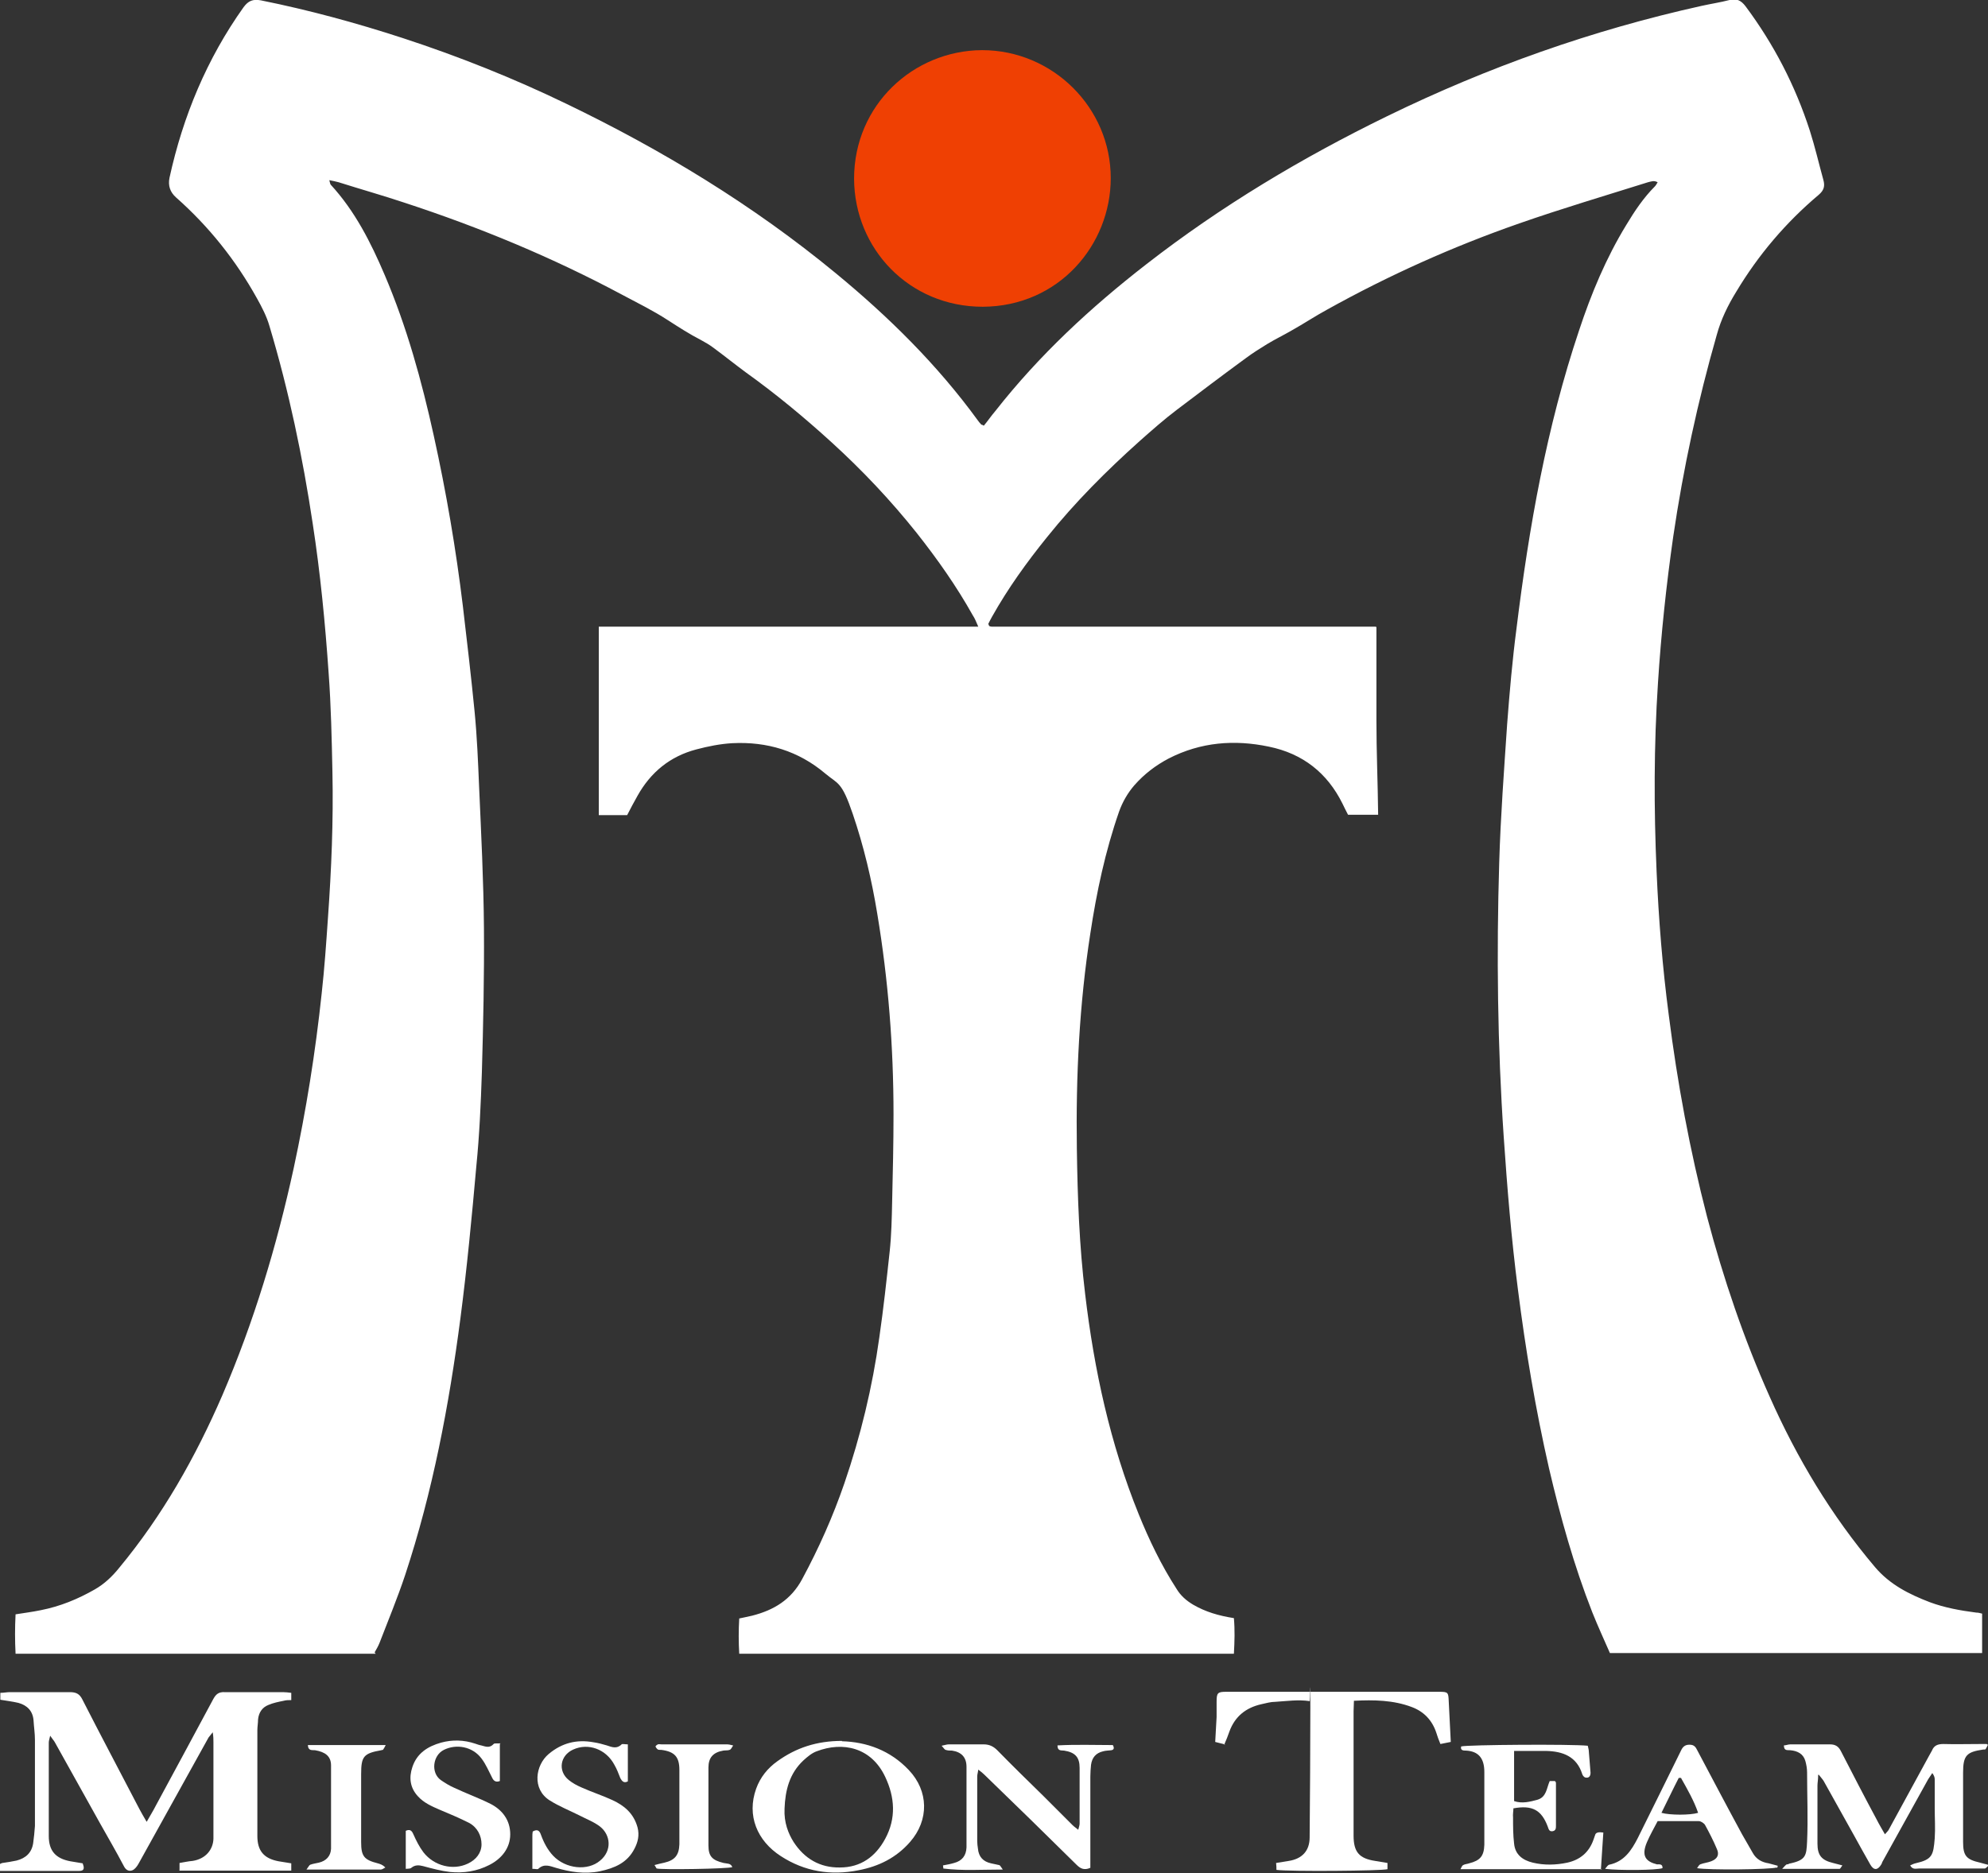
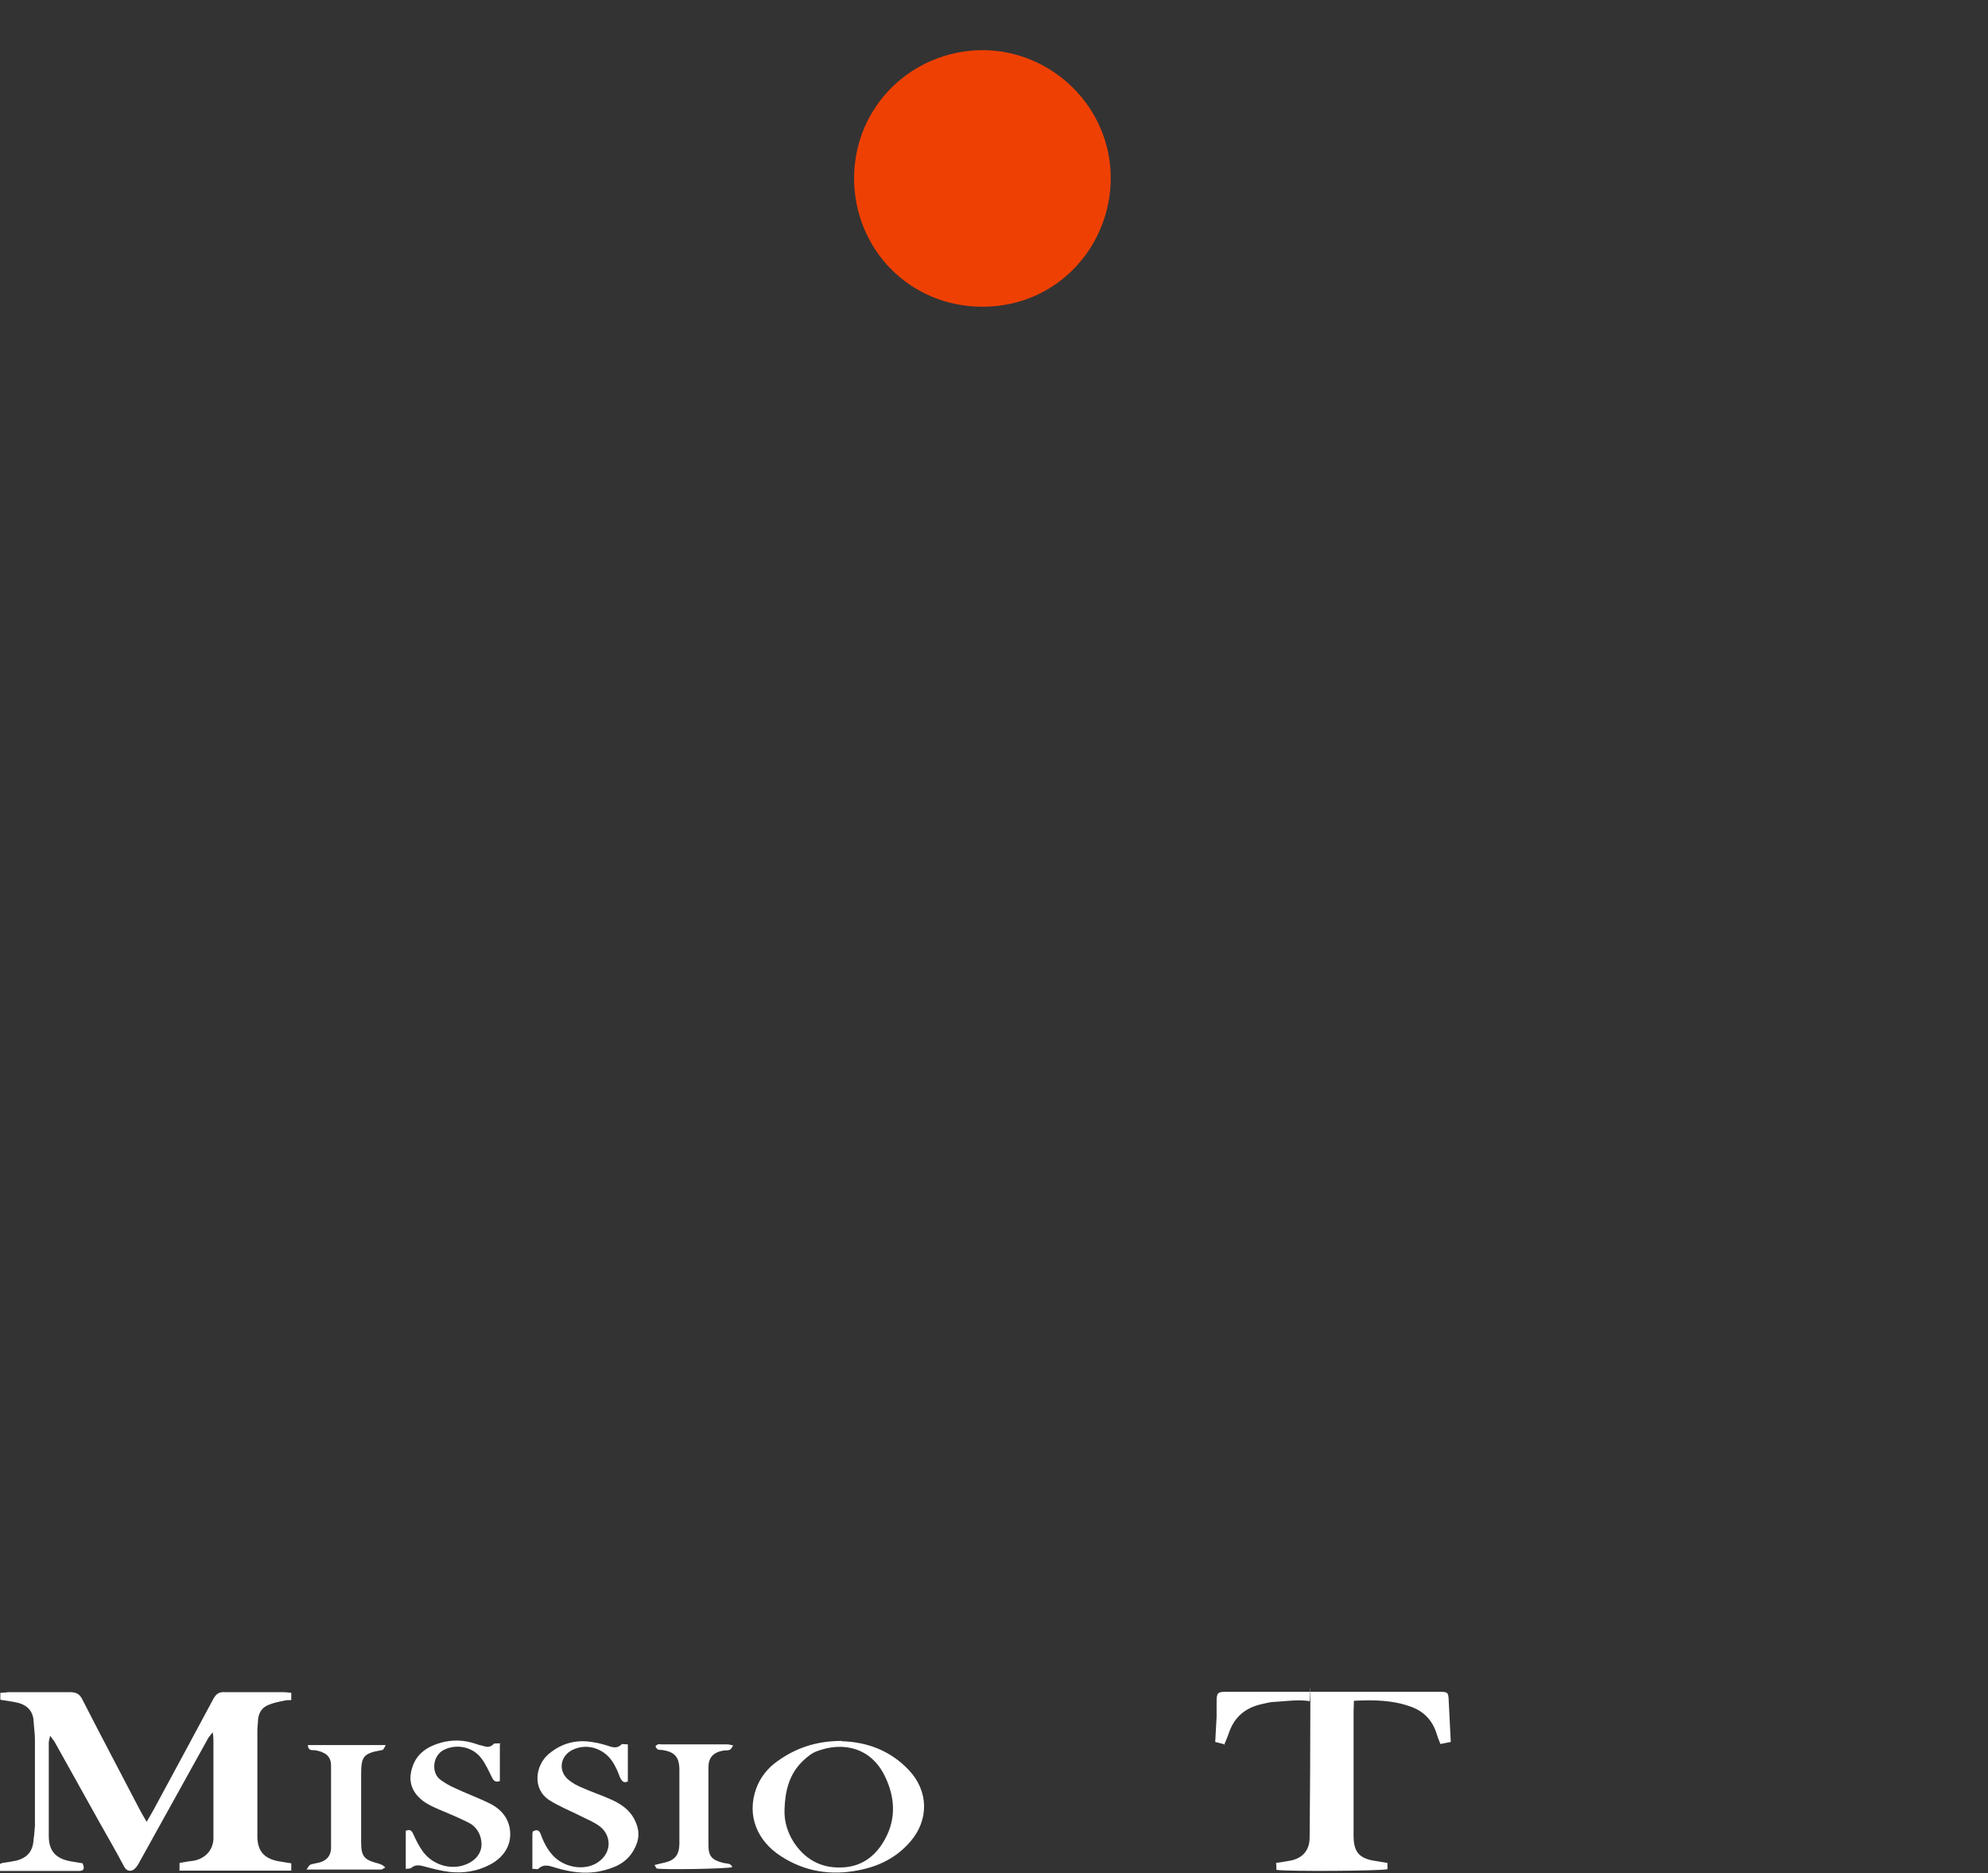
<svg xmlns="http://www.w3.org/2000/svg" version="1.1" viewBox="0 0 574.7 541.6">
  <rect x="0" y="0" width="574.7" height="541.6" fill="#333333" stroke="none" />
  <defs>
    <style>
      .cls-1 {
        fill: #fff;
      }

      .cls-2 {
        fill: #ef4003;
      }
    </style>
  </defs>
  <g>
    <g id="b">
      <g id="c">
-         <path class="cls-1" d="M108.6,478.2H4.5c-.2-3.8-.2-7.6,0-11.4,2.5-.4,4.9-.7,7.3-1.2,5.6-1.1,10.7-3.2,15.6-6,2.8-1.6,5.1-3.8,7.1-6.3,12.5-15.1,22-31.9,29.8-49.9,9.1-21.2,15.7-43.1,20.6-65.6,3.6-16.7,6.3-33.6,8.1-50.6.8-7.2,1.3-14.4,1.8-21.7,1-14,1.6-28.1,1.3-42.2-.2-9.6-.4-19.2-1.1-28.7-1-14.5-2.4-28.9-4.6-43.2-2.9-19.3-6.9-38.4-12.5-57.1-.8-2.8-2.2-5.5-3.6-8-6.1-11-13.9-20.8-23.4-29.2q-2.6-2.3-1.9-5.7c3.9-17.8,10.8-34.4,21.4-49.3,1.4-1.9,2.7-2.4,5-2,13.9,2.8,27.5,6.5,41,10.9,16.2,5.3,32,11.6,47.3,19,27.8,13.4,54,29.3,77.9,49,15.3,12.6,29.4,26.5,41.1,42.6.3.4.6.8,1,1.2,0,0,.3,0,.7.3,1.1-1.3,2.1-2.8,3.3-4.2,12.7-16.2,27.6-30,43.7-42.5,21.6-16.8,45-30.8,69.6-42.8,29.1-14.2,59.3-24.9,90.9-31.9,2.7-.6,5.4-1,8.1-1.7,2-.5,3.3.1,4.6,1.8,8.2,11,14.4,23,18.6,36,1.5,4.7,2.6,9.5,3.9,14.2.5,1.8.2,3-1.3,4.3-9.5,8-17.5,17.4-23.9,28.1-2.4,3.9-4.4,8-5.6,12.4-5.5,19.2-9.7,38.7-12.6,58.4-2,14-3.5,28.1-4.4,42.2-1.2,18.2-1.2,36.4-.4,54.7.6,13.8,1.7,27.6,3.5,41.3,2.5,19.7,6.1,39.2,11.1,58.5,4.7,17.8,10.6,35.2,18.1,52,7.9,17.8,17.8,34.3,30.4,49.2,4.3,5.1,9.9,7.9,15.9,10.2,4.3,1.6,8.8,2.4,13.4,3,.5,0,1,.1,1.7.3v11.4h-107.6c-1.7-3.9-3.5-7.8-5.1-11.8-5.3-13.5-9.2-27.5-12.5-41.6-3.9-17.1-6.8-34.4-9-51.8-1.9-14.7-3.1-29.4-4.1-44.1-1.8-26.4-2.1-52.8-1.3-79.3.4-13.4,1.4-26.7,2.3-40.1.7-9.2,1.5-18.4,2.7-27.6,3.6-29.2,8.7-58.2,18.1-86.2,3.5-10.6,7.8-20.9,13.6-30.4,2.4-4,5-7.9,8.3-11.2.3-.3.5-.7.8-1.2-1.1-.6-1.9-.2-2.8,0-12.4,3.9-24.9,7.6-37.2,11.9-19.2,6.7-37.7,15-55.5,24.9-3.5,1.9-6.8,4.1-10.2,6-2.4,1.4-4.9,2.6-7.2,4-2.1,1.3-4.2,2.6-6.2,4.1-6.7,4.9-13.3,9.9-19.9,14.9-3.7,2.8-7.2,5.9-10.7,9-9.6,8.6-18.7,17.7-26.8,27.8-5.9,7.3-11.3,14.8-15.9,23-.4.7-.8,1.5-1.1,2.1.1.3.2.4.2.5,0,0,.1.1.2.2.2,0,.3.1.5.1h110.9s.2,0,.4.1v27c0,9,.4,18.1.5,27.3h-8.7c-.5-1-1.1-2.1-1.6-3.2-4.4-8.9-11.5-14.5-21.3-16.5-10-2.1-19.7-1.3-28.9,3.4-3.8,2-7.1,4.5-10,7.8-1.9,2.2-3.4,4.8-4.4,7.6-4,11.5-6.5,23.3-8.3,35.2-3.2,20.6-4.2,41.4-3.9,62.2.2,14.1.7,28.1,2.4,42.1,2.6,21.9,7.2,43.2,15.5,63.7,3,7.4,6.5,14.7,10.9,21.5,1.2,2,2.8,3.4,4.8,4.6,3.6,2.1,7.4,3.2,11.8,3.9.3,3.4.2,6.7,0,10.3h-143c-.2-3.4-.2-6.8,0-10.2,1.3-.3,2.5-.5,3.7-.8,6.3-1.6,11.3-4.6,14.5-10.6,4.8-8.9,8.9-18.1,12.2-27.7,4.7-13.7,8.1-27.8,10.1-42.2,1.2-8.3,2.1-16.6,3-24.9.5-4.7.6-9.5.7-14.2.2-8.5.4-16.9.4-25.4,0-19.5-1.5-38.8-4.7-58-1.6-9.8-3.9-19.5-7.1-28.9s-4.2-8.5-7.9-11.6c-7.8-6.6-16.9-9.3-26.9-8.8-3.5.2-7,.9-10.4,1.8-7.6,2-13.2,6.6-17,13.4-1,1.8-2,3.6-3,5.6h-8.2v-54.5h109.7c-.6-1.4-1-2.4-1.6-3.3-4.7-8.4-10.2-16.2-16.2-23.8-7.5-9.4-15.7-18.1-24.6-26.2-7.9-7.2-16.1-14-24.9-20.3-3.1-2.3-6.1-4.7-9.2-7-1.2-.9-2.4-1.6-3.7-2.3-3.3-1.7-6.4-3.7-9.5-5.7-4.3-2.8-8.8-5-13.3-7.4-20.2-10.8-41.2-19.5-62.9-26.6-6.3-2.1-12.7-3.9-19-5.9-.8-.2-1.6-.4-2.7-.6.2.7.2,1,.4,1.3,7,7.6,11.6,16.7,15.6,26.1,6.4,15,10.7,30.6,14.2,46.5,3.6,16.3,6.4,32.7,8.4,49.2,1.2,10.2,2.4,20.4,3.4,30.6.7,7.2,1,14.5,1.3,21.7.6,13.6,1.3,27.3,1.4,40.9.1,13.9-.2,27.8-.6,41.7-.3,9.1-.7,18.1-1.6,27.1-1.3,14.7-2.7,29.4-4.6,44-3.3,25.2-8,50.1-16,74.3-2.2,6.6-4.9,13.1-7.4,19.6-.4,1-.9,1.8-1.4,2.7l.3.4Z" />
        <path class="cls-2" d="M321.1,51.5c0,19.3-15,37.1-37,37.2-21.3,0-37.1-16.8-37.2-37,0-21.4,17.2-37.1,37-37.2,20.4,0,37.2,16.6,37.2,37h0Z" />
        <path class="cls-1" d="M51.9,540.8v-2.1c1.3-.2,2.5-.5,3.8-.6,3.8-.6,5.9-3.3,6-6.4,0-.7,0-1.4,0-2.1v-25.9c0-.7,0-1.5-.2-2.8-.6.8-.9,1.1-1.2,1.5-6.8,12.2-13.5,24.4-20.3,36.6-.4.7-1,1.5-1.7,1.8-1,.4-1.9,0-2.5-1.2-2.2-4.2-4.6-8.3-6.9-12.4-4.4-7.8-8.7-15.7-13.1-23.5-.3-.5-.7-.9-1.3-1.8-.2.9-.4,1.5-.4,2v27c0,4.3,2,6.5,6.2,7.3,1.2.2,2.4.4,3.6.6.4,1.1.7,2.2-1,2.2H0c0-.8-.1-1.4-.2-2,.4,0,.6-.3.9-.3,1.4-.2,2.7-.4,4.1-.7,2.7-.7,4.4-2.3,4.8-5.1.2-1.6.4-3.2.5-4.9v-24.9c0-1.9-.3-3.8-.4-5.6-.2-2.7-1.8-4.4-4.4-5.1-1.7-.4-3.4-.6-5.2-.9v-2c1,0,1.9-.2,2.7-.2h17.4c1.8,0,2.8.5,3.6,2.1,5.4,10.6,11,21.1,16.5,31.7.6,1.1,1.2,2.2,2.1,3.7,1-1.8,1.9-3.2,2.6-4.6,5.5-10.2,11.1-20.5,16.6-30.8.8-1.5,1.6-2.2,3.4-2.1h16.8c.8,0,1.5.1,2.4.2v2.1c-.8,0-1.5,0-2.2.2-1.5.3-3,.6-4.4,1.2-1.8.7-2.8,2.2-3,4.2,0,1-.2,2.1-.2,3.1v30.6c0,4.3,1.9,6.5,6.1,7.3,1.2.2,2.4.4,3.7.6v2.1h-32.4Z" />
        <path class="cls-1" d="M354.1,504.4c-1.1-.3-1.8-.4-2.8-.7.1-2.4.3-4.8.4-7.2v-4.4c0-2.6.3-2.9,2.8-2.9h61.6c2.5,0,2.6.2,2.7,2.6.2,3.9.4,7.7.6,11.9-1,.2-2,.4-3,.6-.5-1.2-.9-2.3-1.2-3.3-1.2-3.6-3.6-6.1-7.1-7.4-5.3-2-10.9-2.1-16.7-1.8,0,1.1-.1,2-.1,3v36c0,4.7,1.6,6.6,6.2,7.3,1.2.2,2.4.4,3.6.6v1.8c-1.8.5-28.3.7-32.1.2,0-.6,0-1.2-.1-2,1.3-.2,2.5-.4,3.7-.6,3.8-.6,6-2.9,6-6.8.1-12.5.2-25,.2-37.5s-.1-1.2-.2-1.9c-3.4-.5-6.6,0-9.9.2-1.4,0-2.7.4-4.1.7-4.4,1-7.6,3.5-9.2,7.9-.4,1.2-.9,2.4-1.5,3.8h.2Z" />
-         <path class="cls-1" d="M525.6,513.3c0,1.4-.2,2.2-.2,3v16.8c0,3.4,1.2,4.8,4.5,5.6.8.2,1.6.4,2.7.7-.4.5-.6,1-.8,1h-16.6c.7-.8,1-1.1,1.3-1.3.2,0,.5,0,.7-.2,4.9-1,5-2.3,5.2-6.4.3-6.6,0-13.3,0-20,0-1.1-.2-2.2-.5-3.3-.6-2.1-2.3-2.9-4.3-3.1-.8-.1-1.9.3-1.9-1.4.6,0,1.2-.3,1.9-.3h11.4c1.6,0,2.5.6,3.2,2,3.4,6.6,6.8,13.2,10.3,19.7.7,1.4,1.5,2.7,2.4,4.3.5-.6,1-1,1.2-1.5,3.8-7,7.6-13.9,11.4-20.9.3-.6.7-1.2,1-1.8.6-1.5,1.7-1.9,3.3-1.9,3.5.1,7.1,0,10.6,0s1.3,0,2.3.2c-.3.6-.5,1-.7,1.3,0,.1-.5.1-.7.1-4.8.7-5.8,1.7-5.8,6.7v20c0,4,.9,5.1,4.9,6,.7.2,1.5.4,2.6.7-.5.5-.9.9-1.2,1h-19.1c-.8,0-1.8.4-2.5-.9.5-.2,1-.5,1.5-.6,4.9-1.1,5.2-2.3,5.6-7.2.2-2.9,0-5.9,0-8.8v-8.3c0-.6-.2-1.1-.7-1.8-.4.6-.8,1.2-1.2,1.8-4.4,8-8.9,16-13.3,24,0,.2-.2.5-.3.7-1,1.6-2.1,1.7-3.1,0-1.6-2.8-3.2-5.7-4.8-8.6-2.9-5.2-5.8-10.4-8.7-15.6-.3-.5-.7-.9-1.4-1.8h-.2Z" />
-         <path class="cls-1" d="M315.2,540.1c-1.8.8-2.9.2-4-.9-8.8-8.7-17.7-17.4-26.6-26-.5-.5-1-.9-1.8-1.5-.1.9-.3,1.4-.3,2v18.7c0,.7.1,1.4.2,2.1.2,2.4,1.5,3.8,3.8,4.3.8.2,1.5.3,2.3.5.3,0,.5.5,1.1,1.3-6.1,0-11.6.4-17.2-.3,0,0,0-.5-.1-.9,1.1-.2,2.2-.4,3.2-.7,2.3-.6,3.5-2.1,3.6-4.5v-23.3c0-2.8-1.5-4.3-4.2-4.7-.6,0-1.2,0-1.8-.2-.4-.1-.6-.6-1.2-1.2,1-.2,1.5-.4,2.1-.4h10.1c1.6,0,2.8.6,3.9,1.7,4.4,4.5,8.9,8.9,13.4,13.3,2.8,2.8,5.6,5.6,8.4,8.4.4.4.9.7,1.6,1.3.2-.8.4-1.3.4-1.8v-16.1c0-3.1-1.3-4.5-4.5-5-.8-.1-1.9.2-1.9-1.5,5.4-.3,10.7-.1,16-.1.5.9.3,1.4-.5,1.5s-1.6.1-2.3.3c-2.1.5-3.2,1.8-3.5,3.9-.1,1.1-.2,2.2-.2,3.4v26.4h0Z" />
        <path class="cls-1" d="M243.4,503.5c7.1.2,13.9,2.6,19.3,8.3,5.8,6.1,5.9,14.5.4,20.8-4,4.6-9.1,7.1-14.9,8.2-8,1.6-15.6.4-22.5-4.1-6.8-4.4-9.9-11.7-7.1-19.5,1.2-3.3,3.3-5.9,6.1-7.9,5.4-3.9,11.4-5.9,18.7-5.9h0ZM226.8,523c-.2,4,1.1,7.2,2.6,9.6,3.1,4.8,7.6,7.5,13.4,7.4,6,0,10.3-3.1,13.1-8.3,3.2-5.9,2.8-12,0-17.9-4-8.5-12.2-10.3-19.8-7.4-1.4.5-2.7,1.6-3.8,2.6-4.1,3.8-5.3,8.7-5.5,14Z" />
-         <path class="cls-1" d="M463,540.5h-40.8c.3-.6.5-1.1.8-1.2.5-.3,1.2-.3,1.7-.5,3.2-.8,4.3-2.1,4.4-5.4v-21c0-4-1.7-6-5.3-6.2-.7,0-1.7,0-1.4-1.2,1.9-.5,32-.7,36.6-.2.1.5.3,1.1.3,1.6.2,2.1.3,4.1.5,6.2,0,.9-.4,1.6-1.4,1.4-.4,0-.9-.6-1-1-1.6-5.1-5.6-6.6-10.5-6.7h-9.2v14.5c2.3.8,4.6.2,6.8-.4,2.6-.8,2.6-3.4,3.5-5.4h1.5c.2.2.3.4.3.5v12.4c0,.7,0,1.4-.9,1.6-1.1.2-1.2-.6-1.5-1.4-1.8-4.7-4.4-6.2-9.9-5.2,0,.8-.2,1.7-.1,2.7,0,2.5,0,5,.3,7.5.3,3.2,2.5,4.8,5.4,5.5,3.3.8,6.7.7,10,0,3.6-.8,6.2-2.9,7.5-6.5.2-.6.4-1.2.6-1.7q.4-.8,2.3-.5c-.2,3.5-.5,6.9-.7,10.7h.2Z" />
-         <path class="cls-1" d="M513.6,540c-1.7.6-19.7.8-23,.2.3-.4.5-.9.9-1.1,1-.4,2.2-.5,3.2-.9,1.8-.7,2.4-1.9,1.6-3.6-1-2.4-2.2-4.7-3.4-6.9-.3-.5-1.2-1.1-1.8-1.1h-11.9c-1.1,2.1-2.2,4-3.1,6.1-1.7,4-.3,5.6,2.9,6.4.6,0,1.7-.2,1.6,1.1-1.8.6-12.3.7-16.6.2.5-.6.8-1.1,1.2-1.2,4.3-.9,6.4-4.1,8.2-7.6,4.2-8.4,8.3-16.8,12.5-25.3.5-1.1,1.1-1.8,2.5-1.8s1.8.7,2.3,1.7c4.3,8.1,8.5,16.1,12.9,24.2,1,1.8,2.1,3.6,3.1,5.4,1,1.8,2.6,2.7,4.6,3,.9.2,1.7.5,2.6.7,0,.2,0,.4-.2.6h-.1ZM486,514.1h-.7c-1.7,3.3-3.3,6.7-5,10.1,2.5.7,8.3.7,10.6,0-1.2-3.5-3.1-6.8-4.9-10h0Z" />
        <path class="cls-1" d="M153.9,540.5v-9.4c0-.5,0-1,.1-1.5,1.4-.8,2-.2,2.4,1,.8,2.2,1.9,4.3,3.5,6,3.6,3.8,10,4.5,13.6,1.4,3.5-2.9,3-7.4,0-9.8-1.8-1.4-4-2.2-6.1-3.3-2.8-1.4-5.8-2.6-8.5-4.3-5.2-3.3-4.1-10.2-.3-13.4,3.8-3.2,8.1-4.3,13-3.4,1.3.2,2.5.5,3.8.9,1.5.5,2.9,1.1,4.3-.3.2-.2,1,0,1.8,0v10.7c-1.1.6-1.7,0-2.2-1-.5-1.3-1-2.6-1.7-3.8-2.4-4.5-7.5-6.4-11.9-4.4-3.8,1.7-4.5,6.2-1.3,8.8,1.1.9,2.4,1.6,3.8,2.2,2.9,1.3,6,2.3,8.8,3.6,3.5,1.6,6.2,3.9,7.3,7.9.6,2.3.1,4.3-.9,6.2-2.1,4.1-5.8,5.6-10,6.5-4.4.9-8.6.2-12.7-1-1.7-.5-3.4-1.3-5.1.3-.2.2-.8,0-1.5,0h-.2Z" />
        <path class="cls-1" d="M144.5,504.3v10.7q-1.5.6-2.2-.9c-1-1.9-1.8-3.9-3.1-5.6-2.6-3.5-7.3-4.3-10.9-2.5-3.2,1.6-3.8,6.6-.9,8.7,1.3.9,2.6,1.7,4,2.3,3.4,1.6,7,2.9,10.4,4.6,3.5,1.8,5.7,4.8,5.7,8.8s-2.5,7.1-6.1,8.9c-3.5,1.8-7.4,2.4-11.3,2-2.6-.3-5.2-1-7.8-1.7-1.2-.3-2.3-.4-3.4.5-.3.3-.9.2-1.6.3v-11c1.1-.5,1.7-.2,2.2,1,.8,1.8,1.7,3.6,2.9,5.2,3.1,4,8.6,5.3,12.8,3.3,2.4-1.1,4-3.1,4-5.6s-1.2-4.9-3.6-6.2c-2.8-1.4-5.6-2.6-8.5-3.8-2.3-1-4.6-2-6.3-3.9-2.3-2.5-2.6-5.4-1.6-8.4,1.3-4,4.4-6,8.3-7.1,3.3-.9,6.6-.8,9.9.3.6.2,1.1.4,1.7.5,1.2.3,2.4.9,3.6-.4.2-.3,1-.1,2-.2l-.2.2Z" />
        <path class="cls-1" d="M211.9,504.8c-.4.6-.6,1.1-1,1.2-.5.2-1.2.1-1.8.2-2.9.5-4.3,2-4.3,4.9v22.5c0,3.2,1.1,4.3,4.4,5.1.8.2,2.1,0,2.5,1.2-1.3.5-20.4.8-21.8.4-.2,0-.3-.5-.7-1,1.1-.3,2-.5,2.9-.7,3-.7,4.2-2.2,4.3-5.3v-21.5c0-3.8-1.4-5.3-5.2-5.8-.3,0-.8,0-1-.1-.3-.2-.6-.6-.7-.9,0-.1.4-.5.7-.6s.7,0,1,0h18.9c.5,0,1,.1,1.8.3h0Z" />
        <path class="cls-1" d="M89.1,504.6h22.4c-.3.6-.5,1-.8,1.4,0,0-.3,0-.5.1-5.1.9-5.8,1.8-5.8,6.9v19.7c0,4.1.9,5.1,4.8,6.1.7.2,1.4.4,2.2,1.2-.4.2-.9.6-1.3.6h-18.4c-3.9,0-1.7,0-3.1,0,.6-.8.8-1.3,1.1-1.4.8-.3,1.7-.4,2.5-.6,2.1-.5,3.4-1.9,3.5-4,0-8,0-16.1,0-24.1,0-2.7-1.7-3.9-4.6-4.4-.8-.1-2,.3-2.1-1.5h0Z" />
      </g>
    </g>
  </g>
</svg>